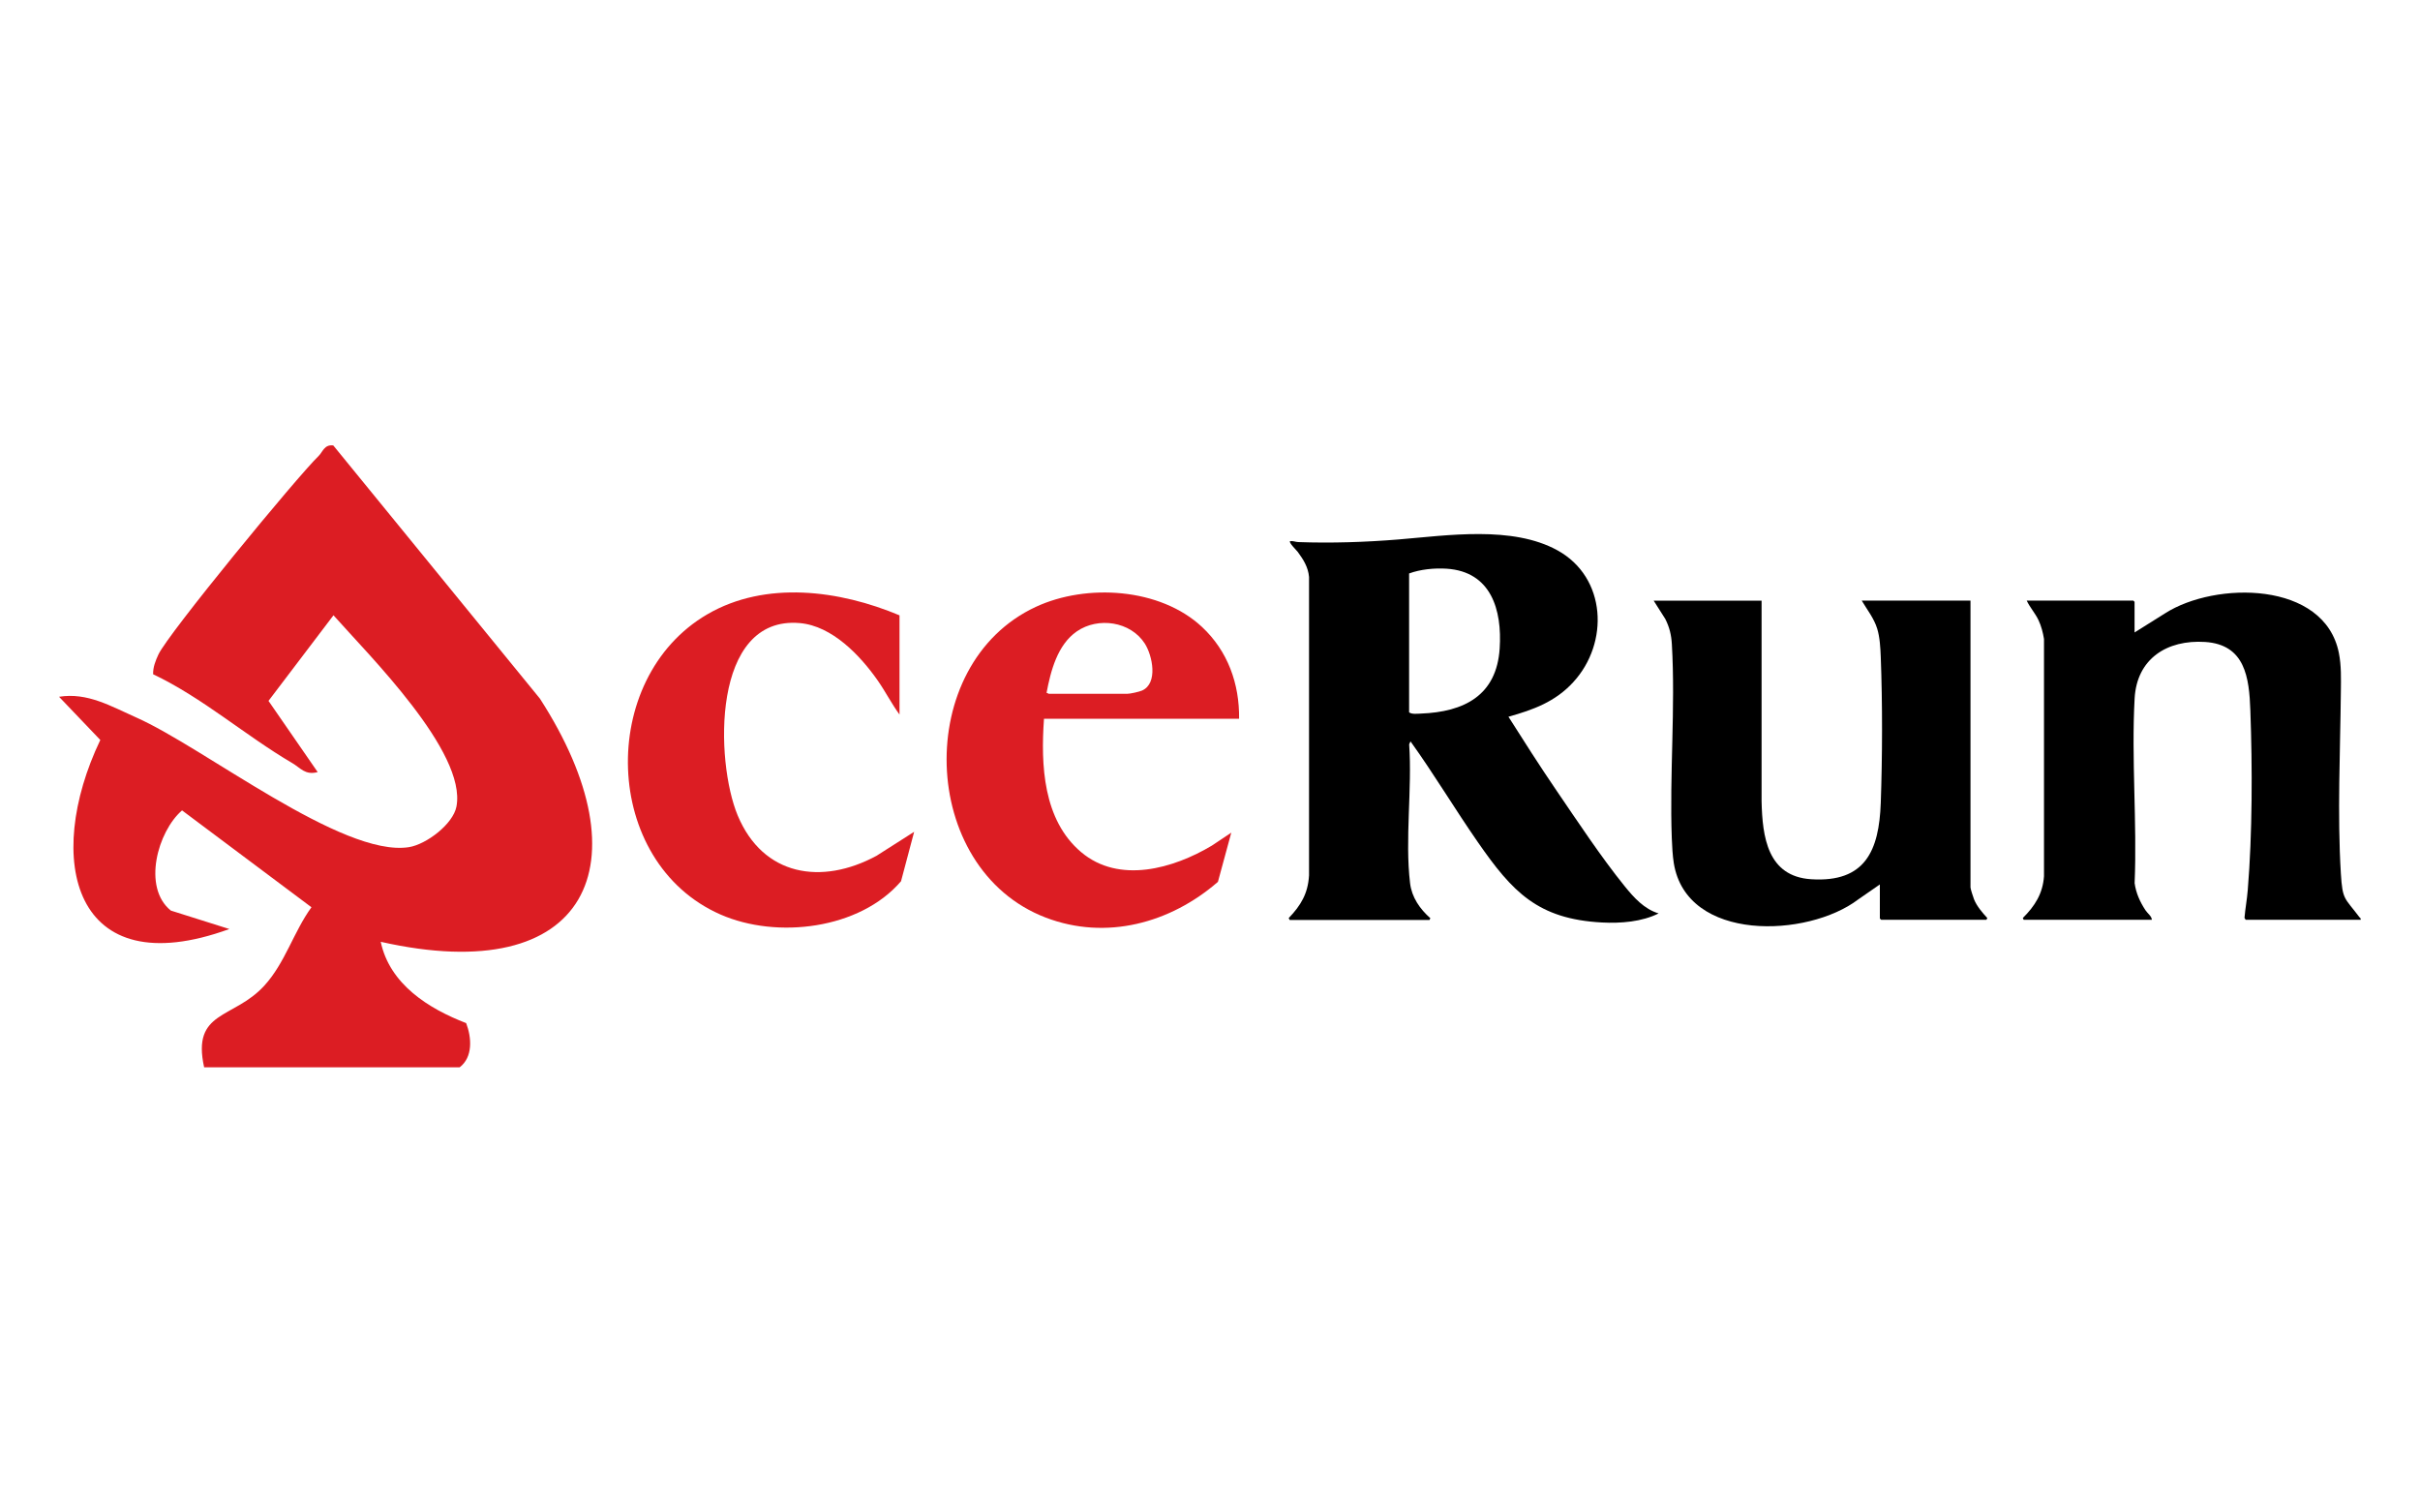
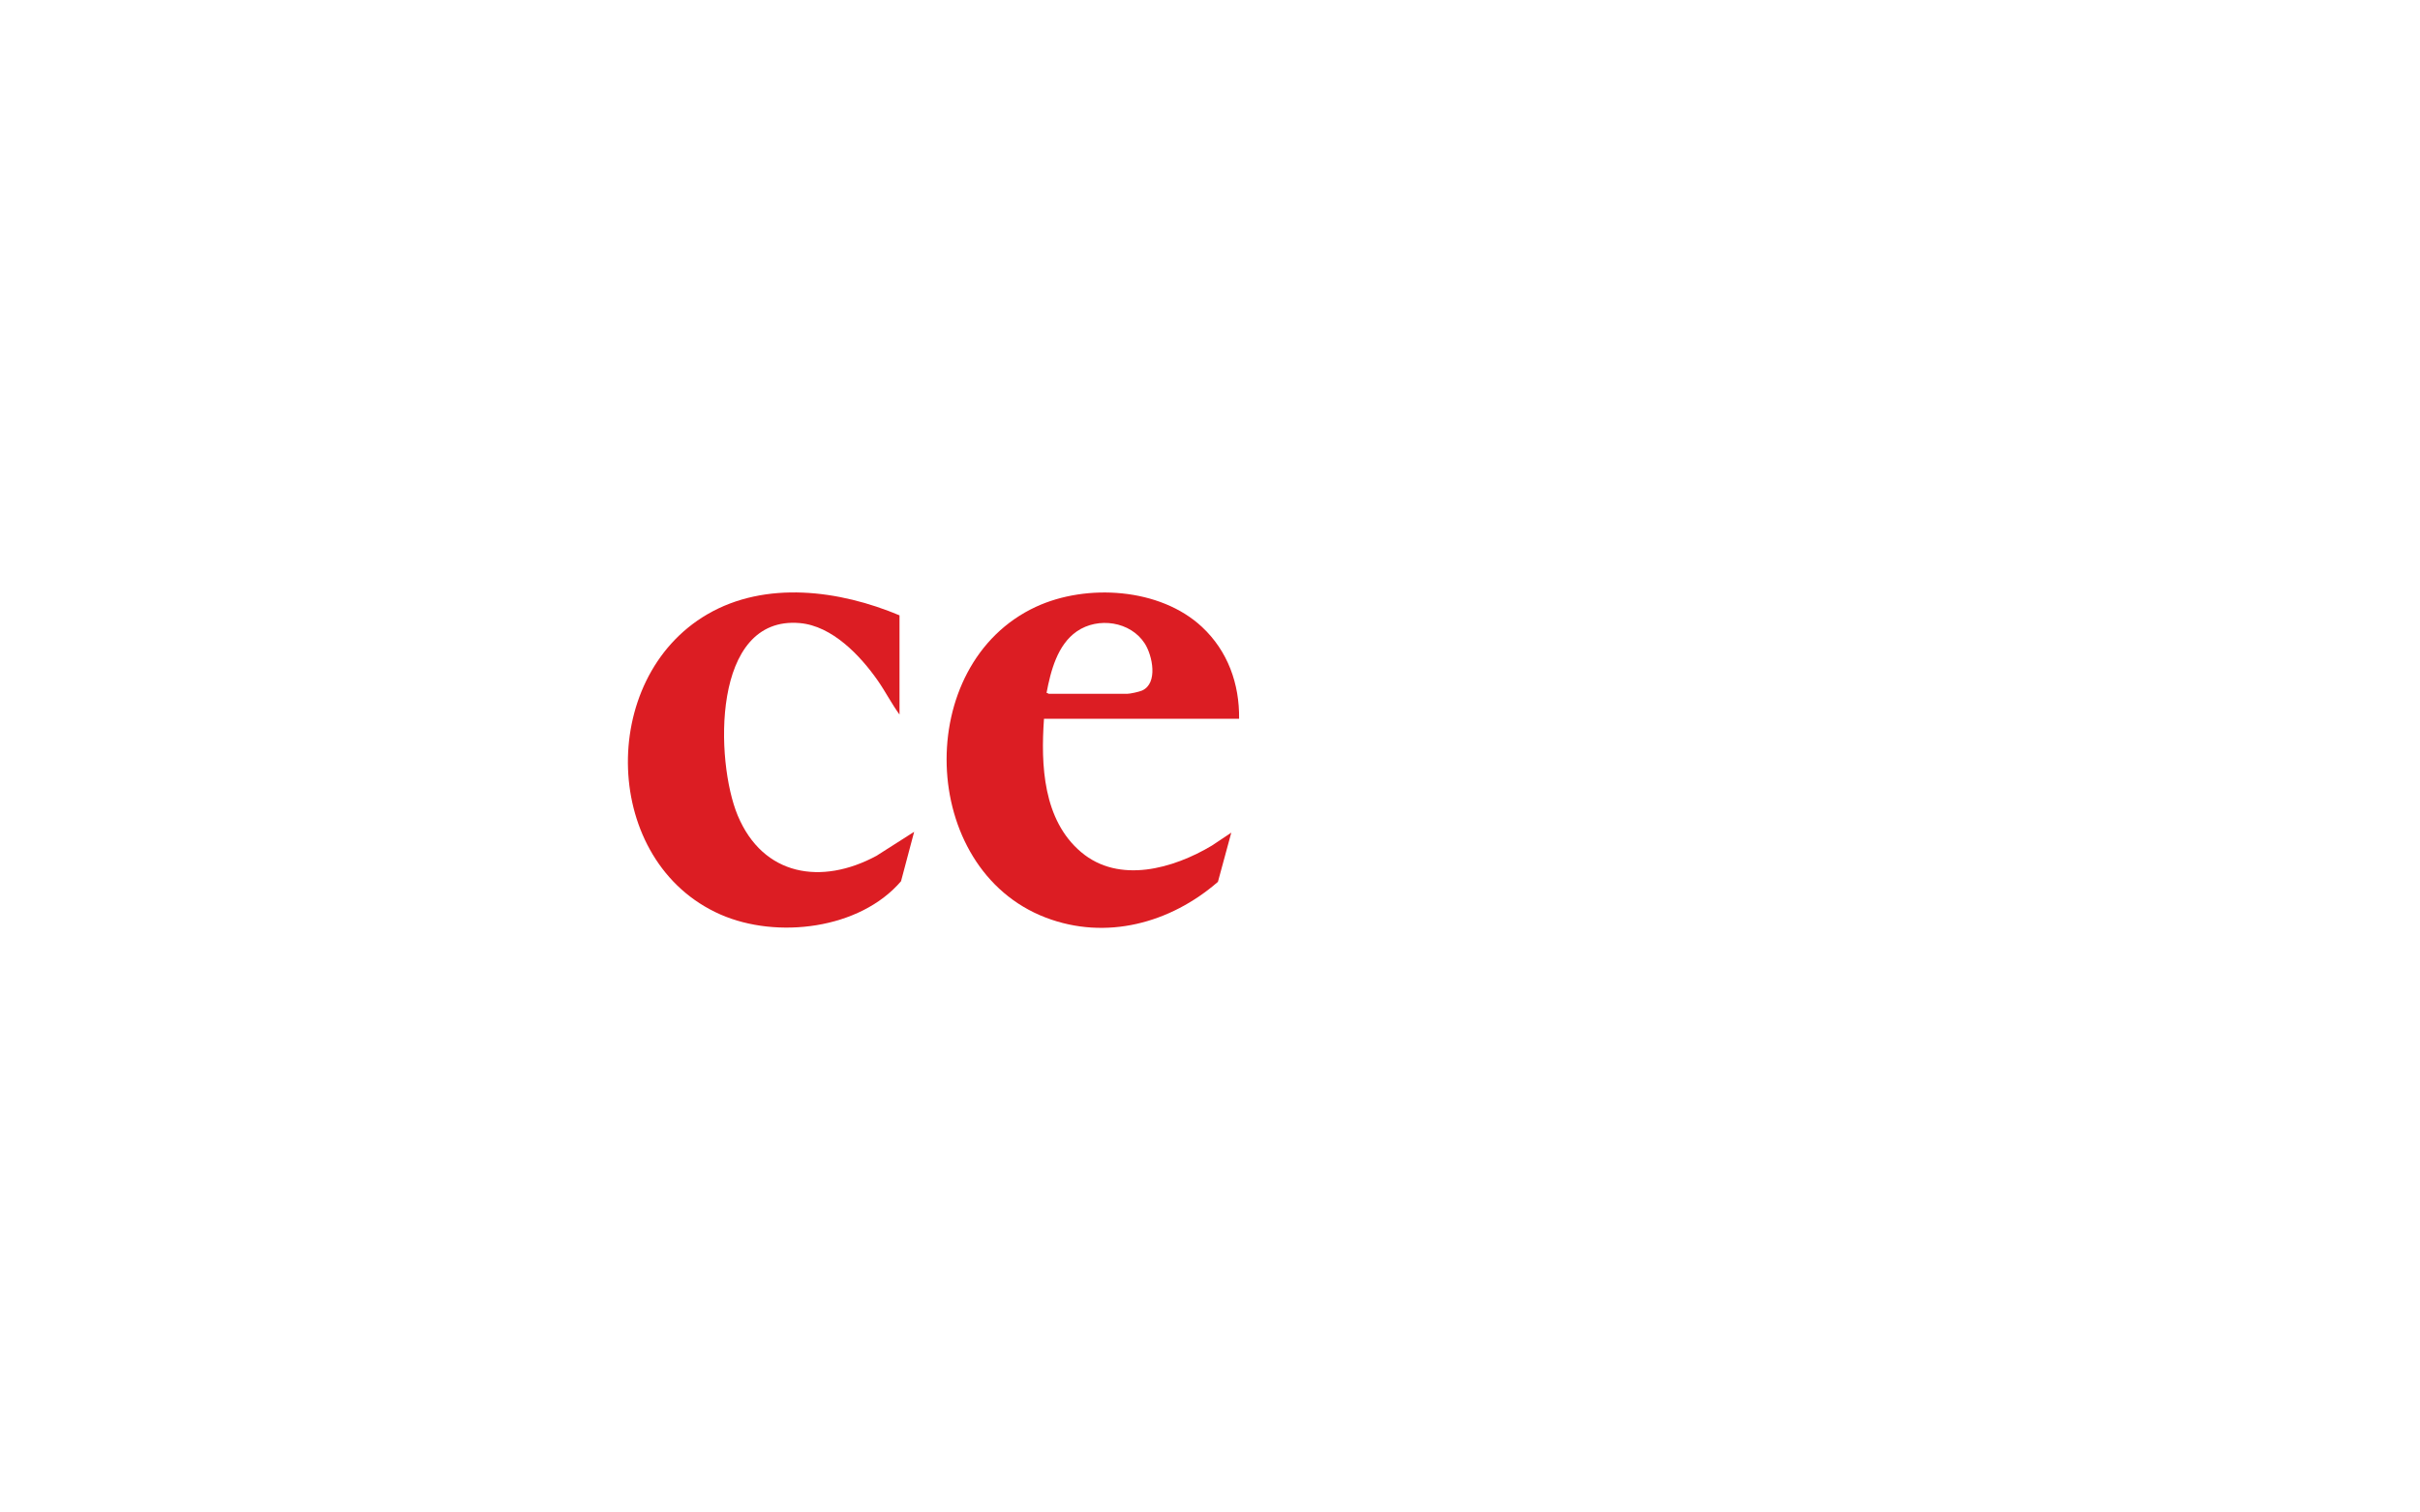
<svg xmlns="http://www.w3.org/2000/svg" id="uuid-14f6c16f-cb6f-456a-9ce3-4c0c2a7d4a6c" viewBox="0 0 400 250">
  <defs>
    <style>.uuid-9a83aca8-2662-462a-bdc8-e0aaac0ba9ab{fill:#dc1d23;}</style>
  </defs>
-   <path d="M213.15,152.03l-.14-.28c2.02-2.11,3.18-4.06,3.36-7.05v-49.34c-.15-1.63-.93-2.86-1.86-4.13-.2-.27-1.53-1.55-1.28-1.78.46-.08.9.13,1.35.15,5.44.2,11.14.01,16.55-.43,8.14-.67,18.84-2.32,26.31,1.8,8.11,4.48,8.57,15.31,2.59,21.8-2.97,3.23-6.57,4.54-10.7,5.7,2.59,4.09,5.2,8.18,7.93,12.18,3.5,5.13,7.4,11.04,11.27,15.82,1.53,1.89,3.22,3.78,5.62,4.51-2.77,1.39-6.25,1.66-9.34,1.5-10.64-.56-14.84-5.07-20.53-13.27-3.81-5.48-7.24-11.24-11.14-16.67l-.22.49c.51,7.37-.72,15.7.15,22.96.28,2.34,1.63,4.26,3.35,5.78l-.14.29h-23.11ZM232.91,94.79v22.95c.43.35,1.34.23,1.92.21,7.17-.27,12.54-2.98,13.05-10.76.42-6.38-1.41-12.71-8.77-13.19-2.02-.13-4.34.1-6.21.79Z" />
-   <path d="M390.23,152.03h-19.05l-.19-.32c.13-1.53.42-3.08.54-4.6.77-9.34.77-20.26.43-29.66-.19-5.45-.85-10.91-7.49-11.34-6.28-.4-11.28,2.76-11.64,9.34-.55,9.99.42,20.48,0,30.52.22,1.64.89,3.11,1.79,4.48.35.53,1.02.97,1.06,1.58h-21.19l-.14-.29c1.99-1.98,3.3-4.03,3.5-6.91v-39.21c-.18-1.1-.44-2.1-.9-3.1-.54-1.15-1.42-2.1-1.96-3.25h17.62l.21.21v5.06l5.04-3.16c8.3-5.32,26.35-5.38,28.73,6.55.42,2.09.35,4.26.33,6.38-.1,9.83-.6,20.29,0,30.07.27,4.43.6,3.95,3.06,7.21.11.14.28.18.21.43Z" />
-   <path d="M291.17,99.28v33.15c.13,5.91.98,12.44,8.2,12.9,8.95.57,11.22-4.75,11.5-12.62.27-7.65.29-16.47,0-24.11-.06-1.5-.15-3.27-.59-4.69-.53-1.72-1.66-3.12-2.56-4.64h17.98v47.41c0,.24.46,1.66.59,1.98.46,1.13,1.37,2.2,2.19,3.08l-.14.29h-17.41l-.21-.21v-5.63l-3.58,2.48c-8.35,6.35-28.37,7.11-30.48-6.01-.2-1.23-.28-2.83-.33-4.09-.39-10.55.62-21.62.01-32.09-.09-1.54-.39-2.8-1.09-4.18l-1.91-3.01h17.83Z" />
-   <path class="uuid-9a83aca8-2662-462a-bdc8-e0aaac0ba9ab" d="M33.74,176.41c-2.08-9.42,4.83-7.91,9.93-13.47,3.46-3.77,4.84-8.88,7.81-12.98l-21.39-16.01c-4.03,3.48-6.6,12.73-1.85,16.56l9.67,3.05c-25.92,9.43-30.74-11.57-21.33-31.25l-6.82-7.14c4.7-.76,8.62,1.59,12.73,3.41,11.23,4.96,34.08,23.15,45.08,21.45,2.89-.45,7.34-3.82,7.88-6.73,1.69-9.01-14.5-25.01-20.33-31.6l-10.74,14.15,8.13,11.77c-2.09.55-2.84-.7-4.22-1.5-7.72-4.53-14.8-10.79-22.98-14.67-.03-1.19.39-2.21.87-3.26,1.62-3.48,22.92-29.38,26.48-32.82.69-.67.94-1.94,2.43-1.74l34.15,41.84c17.59,27.25,8.07,47.96-26.31,40.2,1.49,7.04,7.94,11.06,14.12,13.44.91,2.38,1.15,5.62-1.08,7.31h-42.24Z" />
  <path class="uuid-9a83aca8-2662-462a-bdc8-e0aaac0ba9ab" d="M204.8,118.81h-32.24c-.54,7.63-.16,16.71,6.13,22.03s15.28,2.72,21.62-1.07l3.21-2.14-2.21,8.13c-7.85,6.82-18.46,9.73-28.46,5.91-21.1-8.07-22.02-41.92-1.62-51.37,8.36-3.88,20.53-3.14,27.45,3.33,4.26,3.98,6.2,9.38,6.13,15.19ZM173.34,114.68h12.98c.48,0,1.98-.33,2.45-.54,2.68-1.19,1.72-5.79.45-7.77-2.36-3.67-7.72-4.43-11.23-2.01-3.22,2.22-4.32,6.55-5.01,10.18.15-.04.28.13.36.14Z" />
  <path class="uuid-9a83aca8-2662-462a-bdc8-e0aaac0ba9ab" d="M148.68,101.71v16.4c-1.31-1.79-2.32-3.79-3.59-5.61-2.9-4.15-7.53-9.04-12.89-9.51-14.63-1.27-13.99,22.87-10.27,31.79,4.19,10.04,13.86,11.58,22.94,6.68l6.23-3.97-2.17,8.17c-6.81,7.95-20.53,9.59-29.84,5.5-19.64-8.63-20.39-39.01-2.18-49.62,9.67-5.63,21.87-3.99,31.77.17Z" />
</svg>